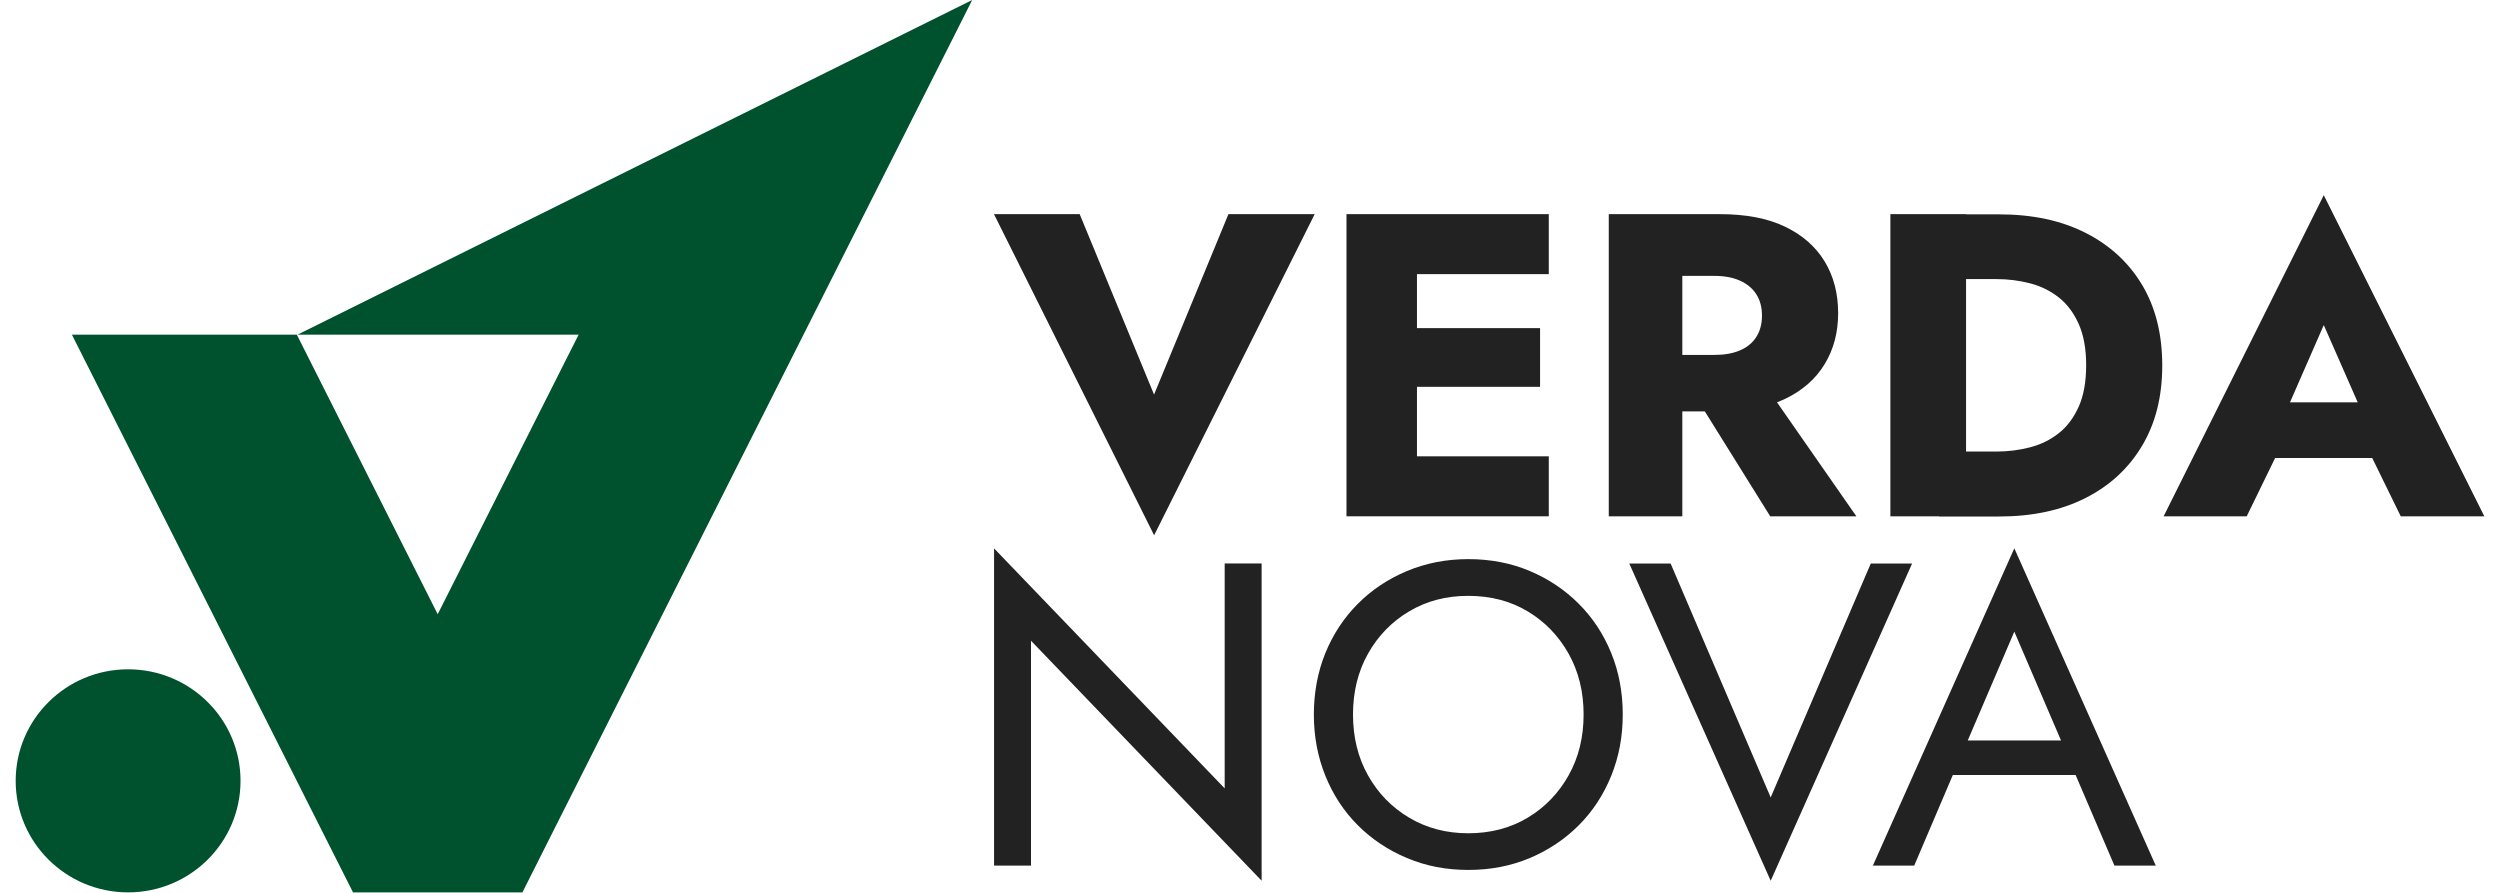
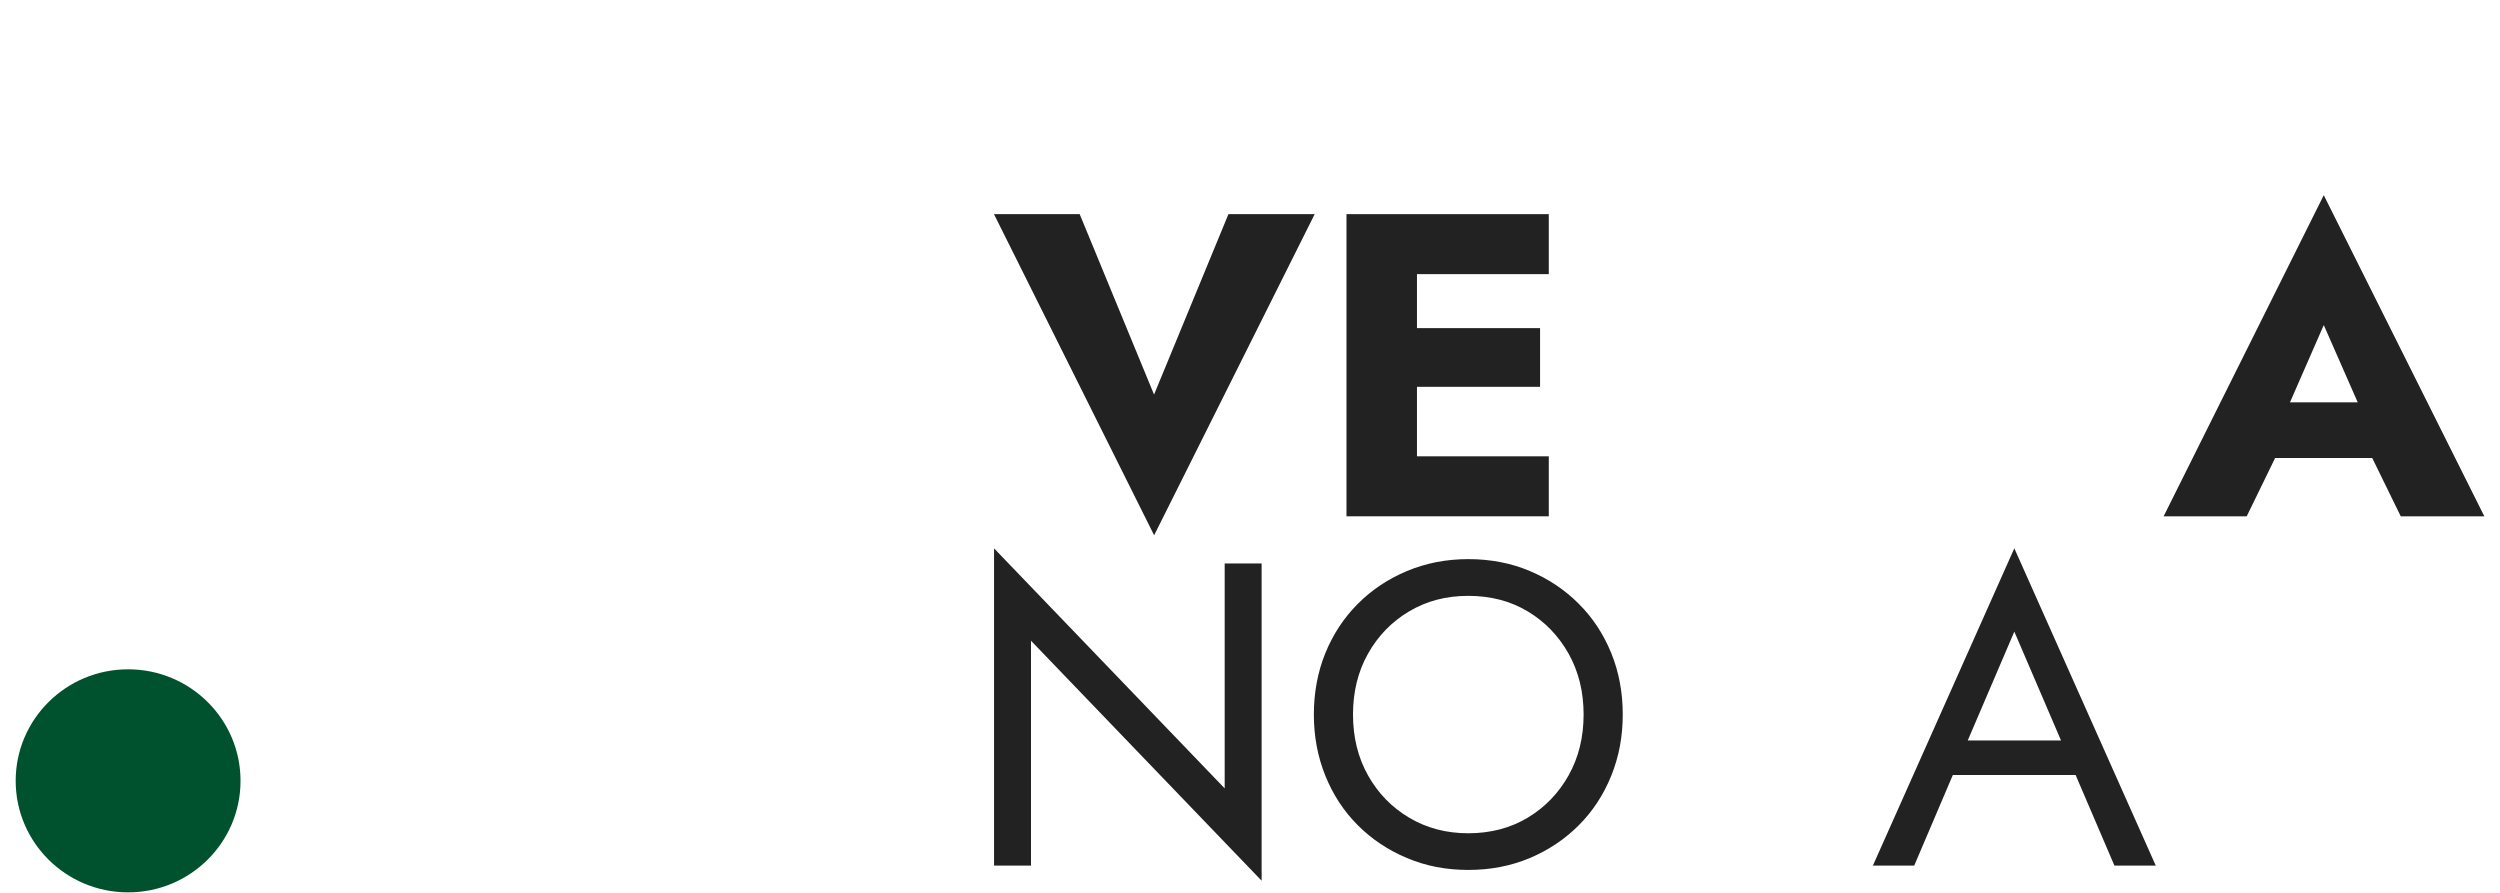
<svg xmlns="http://www.w3.org/2000/svg" width="140" height="50" viewBox="0 0 140 50" fill="none">
-   <path d="M16.66 18.741H32.403L24.511 34.397L16.622 18.741H4.026L18.215 46.892L19.769 49.973H29.255L30.806 46.892L54.443 0L16.66 18.741Z" fill="#00522E" />
  <path d="M7.174 49.973C10.651 49.973 13.47 47.176 13.47 43.727C13.47 40.278 10.651 37.481 7.174 37.481C3.697 37.481 0.878 40.278 0.878 43.727C0.878 47.176 3.697 49.973 7.174 49.973Z" fill="#00522E" />
  <path d="M68.796 11.992H73.622L64.631 29.975L55.663 11.992H60.462L64.627 22.096L68.793 11.992H68.796Z" fill="#222222" />
  <path d="M79.35 11.992V28.913H75.403V11.992H79.35ZM78.129 11.992H86.732V15.351H78.129V11.992ZM78.129 18.375H86.244V21.662H78.129V18.375ZM78.129 25.554H86.732V28.913H78.129V25.554Z" fill="#222222" />
-   <path d="M94.21 11.992V28.913H90.091V11.992H94.21ZM92.674 11.992H96.306C97.769 11.992 98.986 12.225 99.961 12.693C100.936 13.161 101.673 13.809 102.18 14.639C102.683 15.469 102.936 16.433 102.936 17.529C102.936 18.626 102.683 19.563 102.18 20.393C101.677 21.224 100.936 21.871 99.961 22.339C98.986 22.808 97.769 23.04 96.306 23.04H92.674V19.875H96.014C96.567 19.875 97.043 19.792 97.439 19.62C97.838 19.453 98.141 19.201 98.352 18.87C98.564 18.539 98.671 18.143 98.671 17.674C98.671 17.206 98.564 16.81 98.352 16.478C98.141 16.147 97.838 15.896 97.439 15.717C97.039 15.538 96.567 15.45 96.014 15.45H92.674V11.992ZM98.621 21.25L103.957 28.913H99.132L94.356 21.25H98.621Z" fill="#222222" />
-   <path d="M110.099 11.992V28.913H105.861V11.992H110.099ZM108.587 28.913V25.287H111.804C112.453 25.287 113.082 25.207 113.693 25.047C114.303 24.887 114.837 24.621 115.301 24.251C115.766 23.882 116.134 23.387 116.411 22.766C116.687 22.145 116.825 21.376 116.825 20.458C116.825 19.54 116.687 18.771 116.411 18.15C116.134 17.529 115.766 17.034 115.301 16.665C114.837 16.296 114.303 16.029 113.693 15.869C113.082 15.709 112.453 15.629 111.804 15.629H108.587V12.004H111.95C113.819 12.004 115.436 12.35 116.798 13.043C118.161 13.736 119.217 14.711 119.966 15.968C120.714 17.225 121.086 18.725 121.086 20.466C121.086 22.206 120.714 23.684 119.966 24.948C119.217 26.212 118.161 27.191 116.798 27.884C115.432 28.578 113.816 28.924 111.95 28.924H108.587V28.913Z" fill="#222222" />
  <path d="M127.739 23.669L127.935 24.564L125.816 28.913H121.163L130.131 10.93L139.122 28.913H134.442L132.396 24.731L132.542 23.691L130.131 18.204L127.743 23.665L127.739 23.669ZM125.958 22.53H134.411L134.68 25.649H125.666L125.958 22.53Z" fill="#222222" />
  <path d="M70.651 31.554V49.32L57.736 35.881V48.475H55.667V30.709L68.582 44.149V31.554H70.651Z" fill="#222222" />
  <path d="M74.221 36.571C74.651 35.516 75.257 34.598 76.037 33.814C76.816 33.033 77.734 32.42 78.789 31.978C79.845 31.536 80.989 31.311 82.225 31.311C83.461 31.311 84.624 31.532 85.672 31.978C86.72 32.42 87.634 33.033 88.413 33.814C89.193 34.594 89.799 35.512 90.229 36.571C90.659 37.626 90.874 38.776 90.874 40.014C90.874 41.251 90.659 42.382 90.229 43.445C89.799 44.507 89.193 45.433 88.413 46.214C87.634 46.994 86.72 47.607 85.672 48.049C84.624 48.491 83.477 48.716 82.225 48.716C80.974 48.716 79.845 48.495 78.789 48.049C77.734 47.607 76.816 46.994 76.037 46.214C75.257 45.433 74.651 44.511 74.221 43.445C73.791 42.382 73.576 41.236 73.576 40.014C73.576 38.791 73.791 37.626 74.221 36.571ZM76.609 43.422C77.169 44.42 77.937 45.212 78.912 45.791C79.887 46.37 80.993 46.663 82.225 46.663C83.457 46.663 84.586 46.373 85.55 45.791C86.517 45.212 87.281 44.42 87.841 43.422C88.402 42.424 88.682 41.285 88.682 40.014C88.682 38.742 88.402 37.603 87.841 36.605C87.281 35.607 86.517 34.815 85.55 34.236C84.582 33.657 83.473 33.368 82.225 33.368C80.977 33.368 79.887 33.657 78.912 34.236C77.937 34.815 77.169 35.607 76.609 36.605C76.048 37.603 75.768 38.742 75.768 40.014C75.768 41.285 76.048 42.424 76.609 43.422Z" fill="#222222" />
-   <path d="M104.764 31.556H107.078L99.159 49.322L91.239 31.556H93.554L99.159 44.656L104.764 31.556Z" fill="#222222" />
  <path d="M109.927 42.093L109.731 42.527L107.197 48.472H104.882L112.802 30.706L120.722 48.472H118.407L115.923 42.672L115.727 42.188L112.802 35.371L109.927 42.089V42.093ZM109.074 41.465H116.629L117.359 43.399H108.345L109.074 41.465Z" fill="#222222" />
</svg>